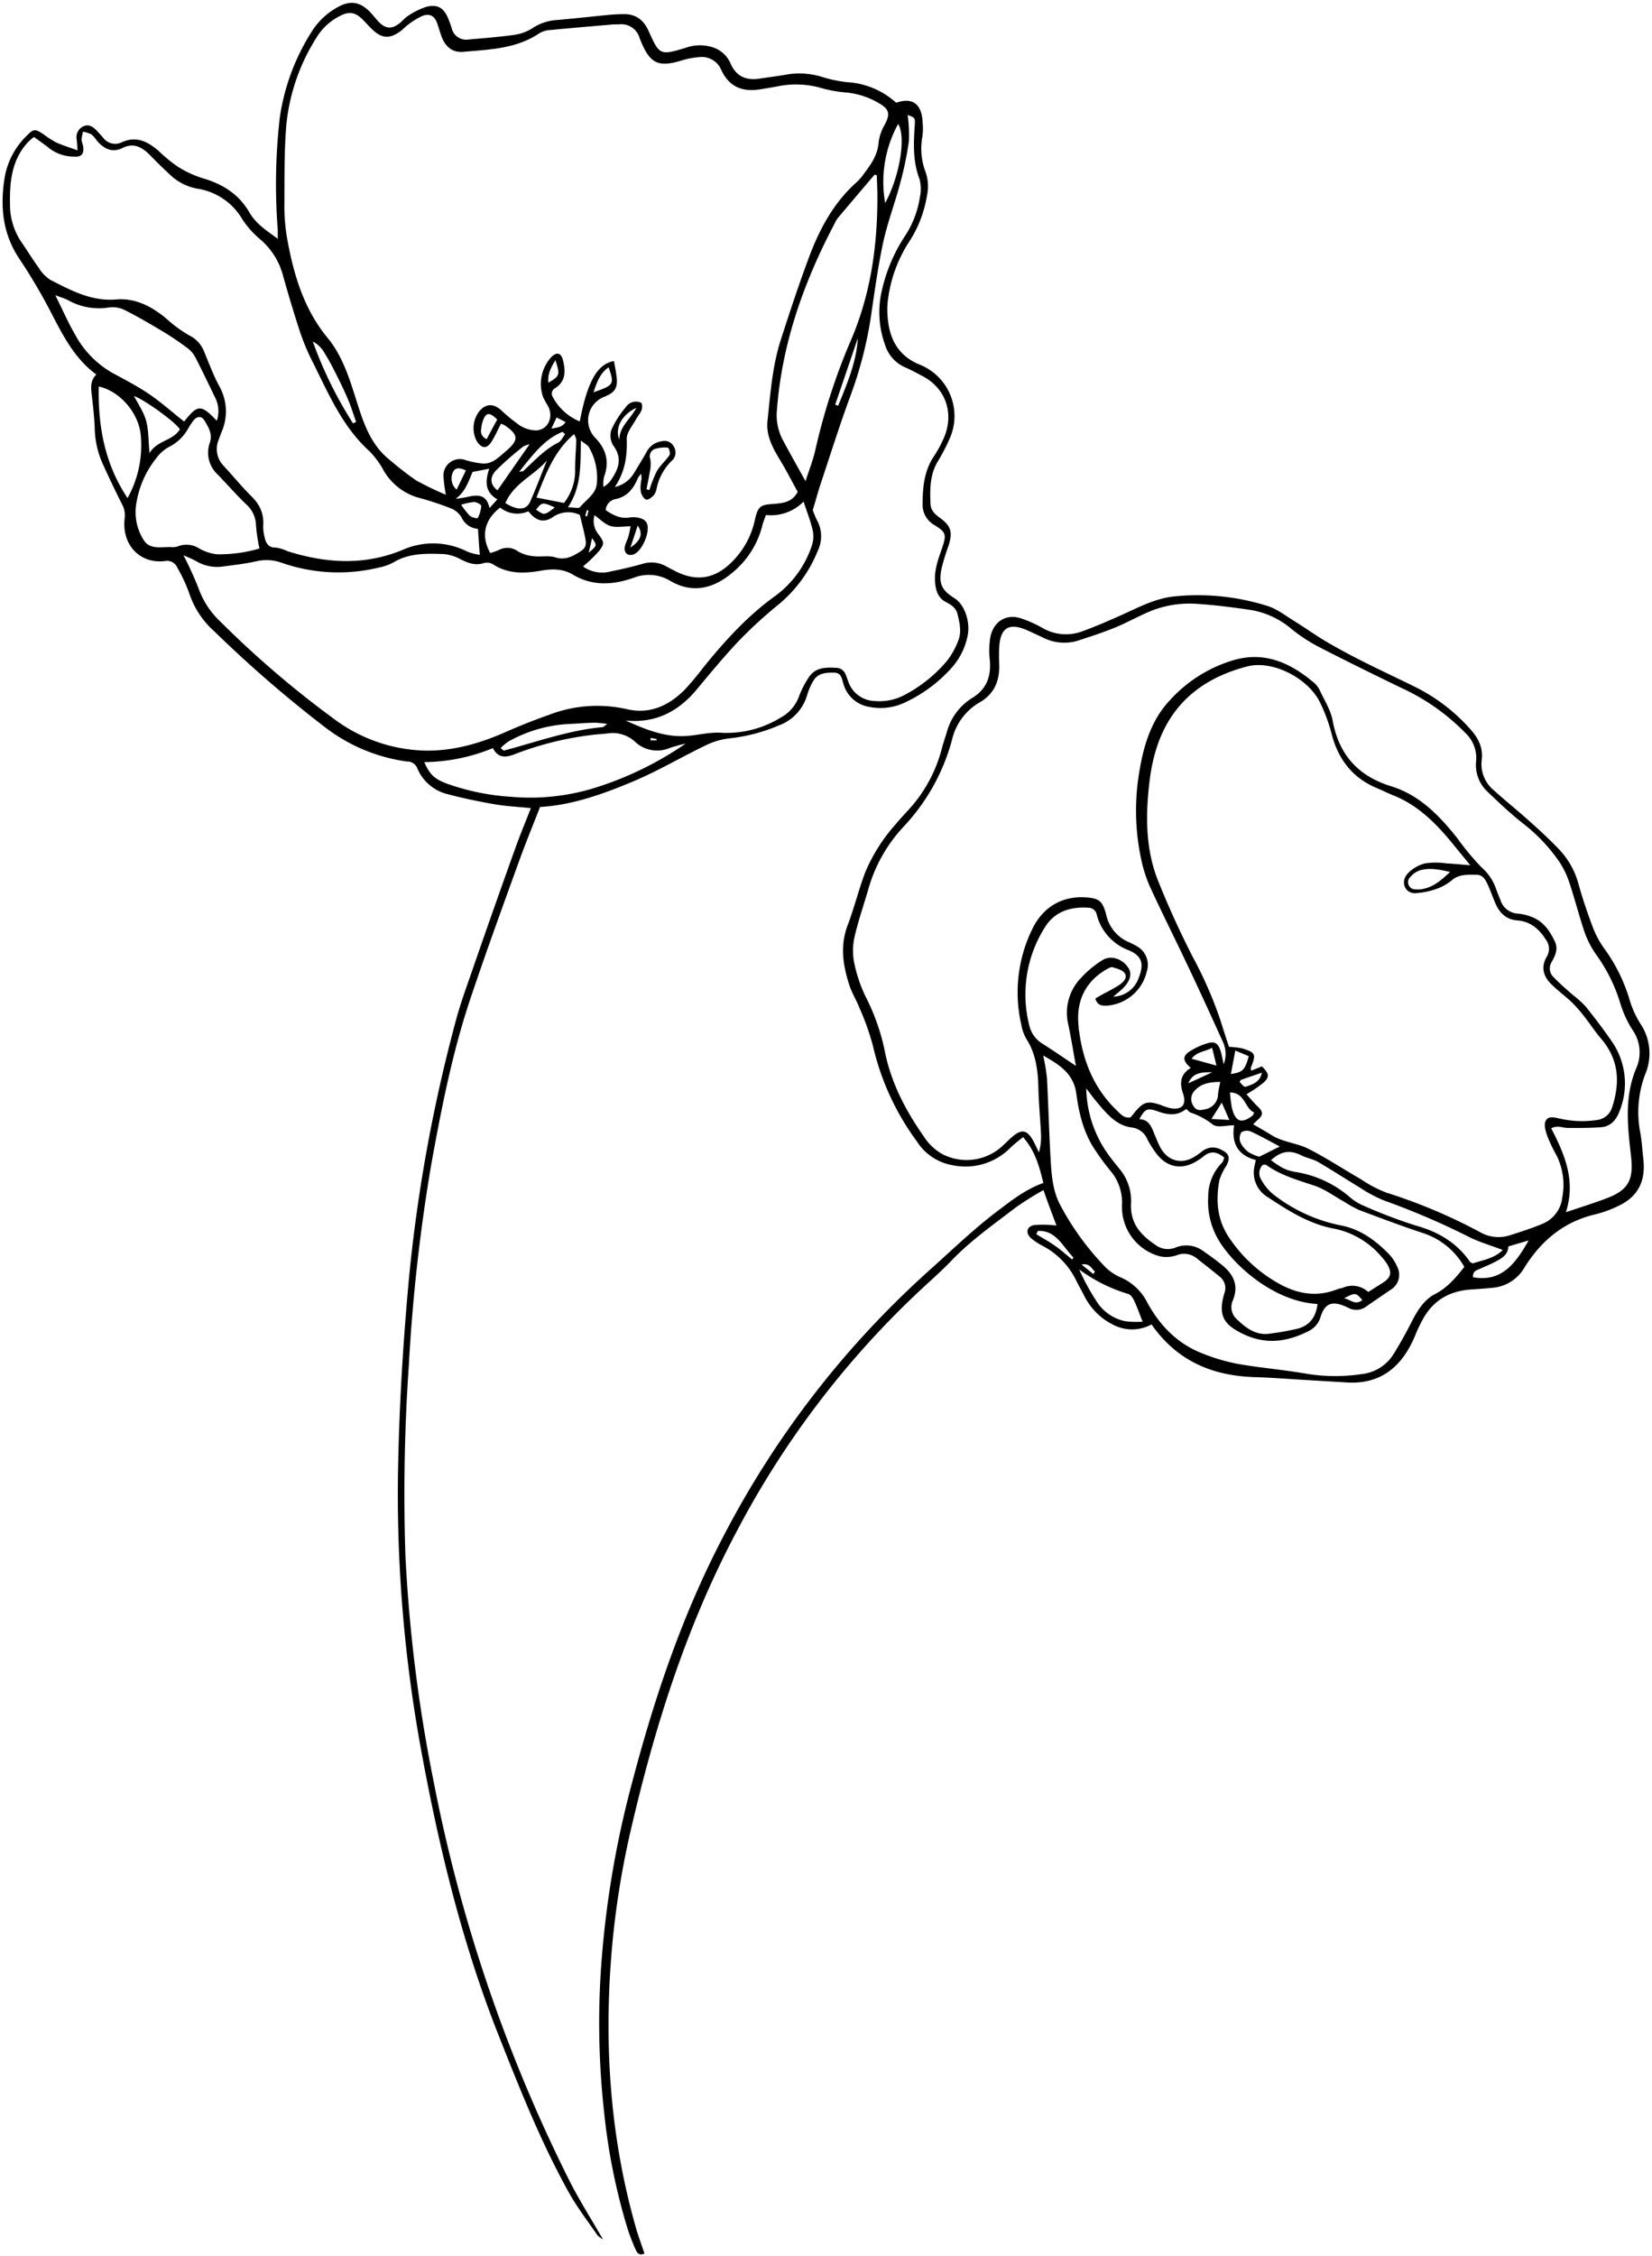
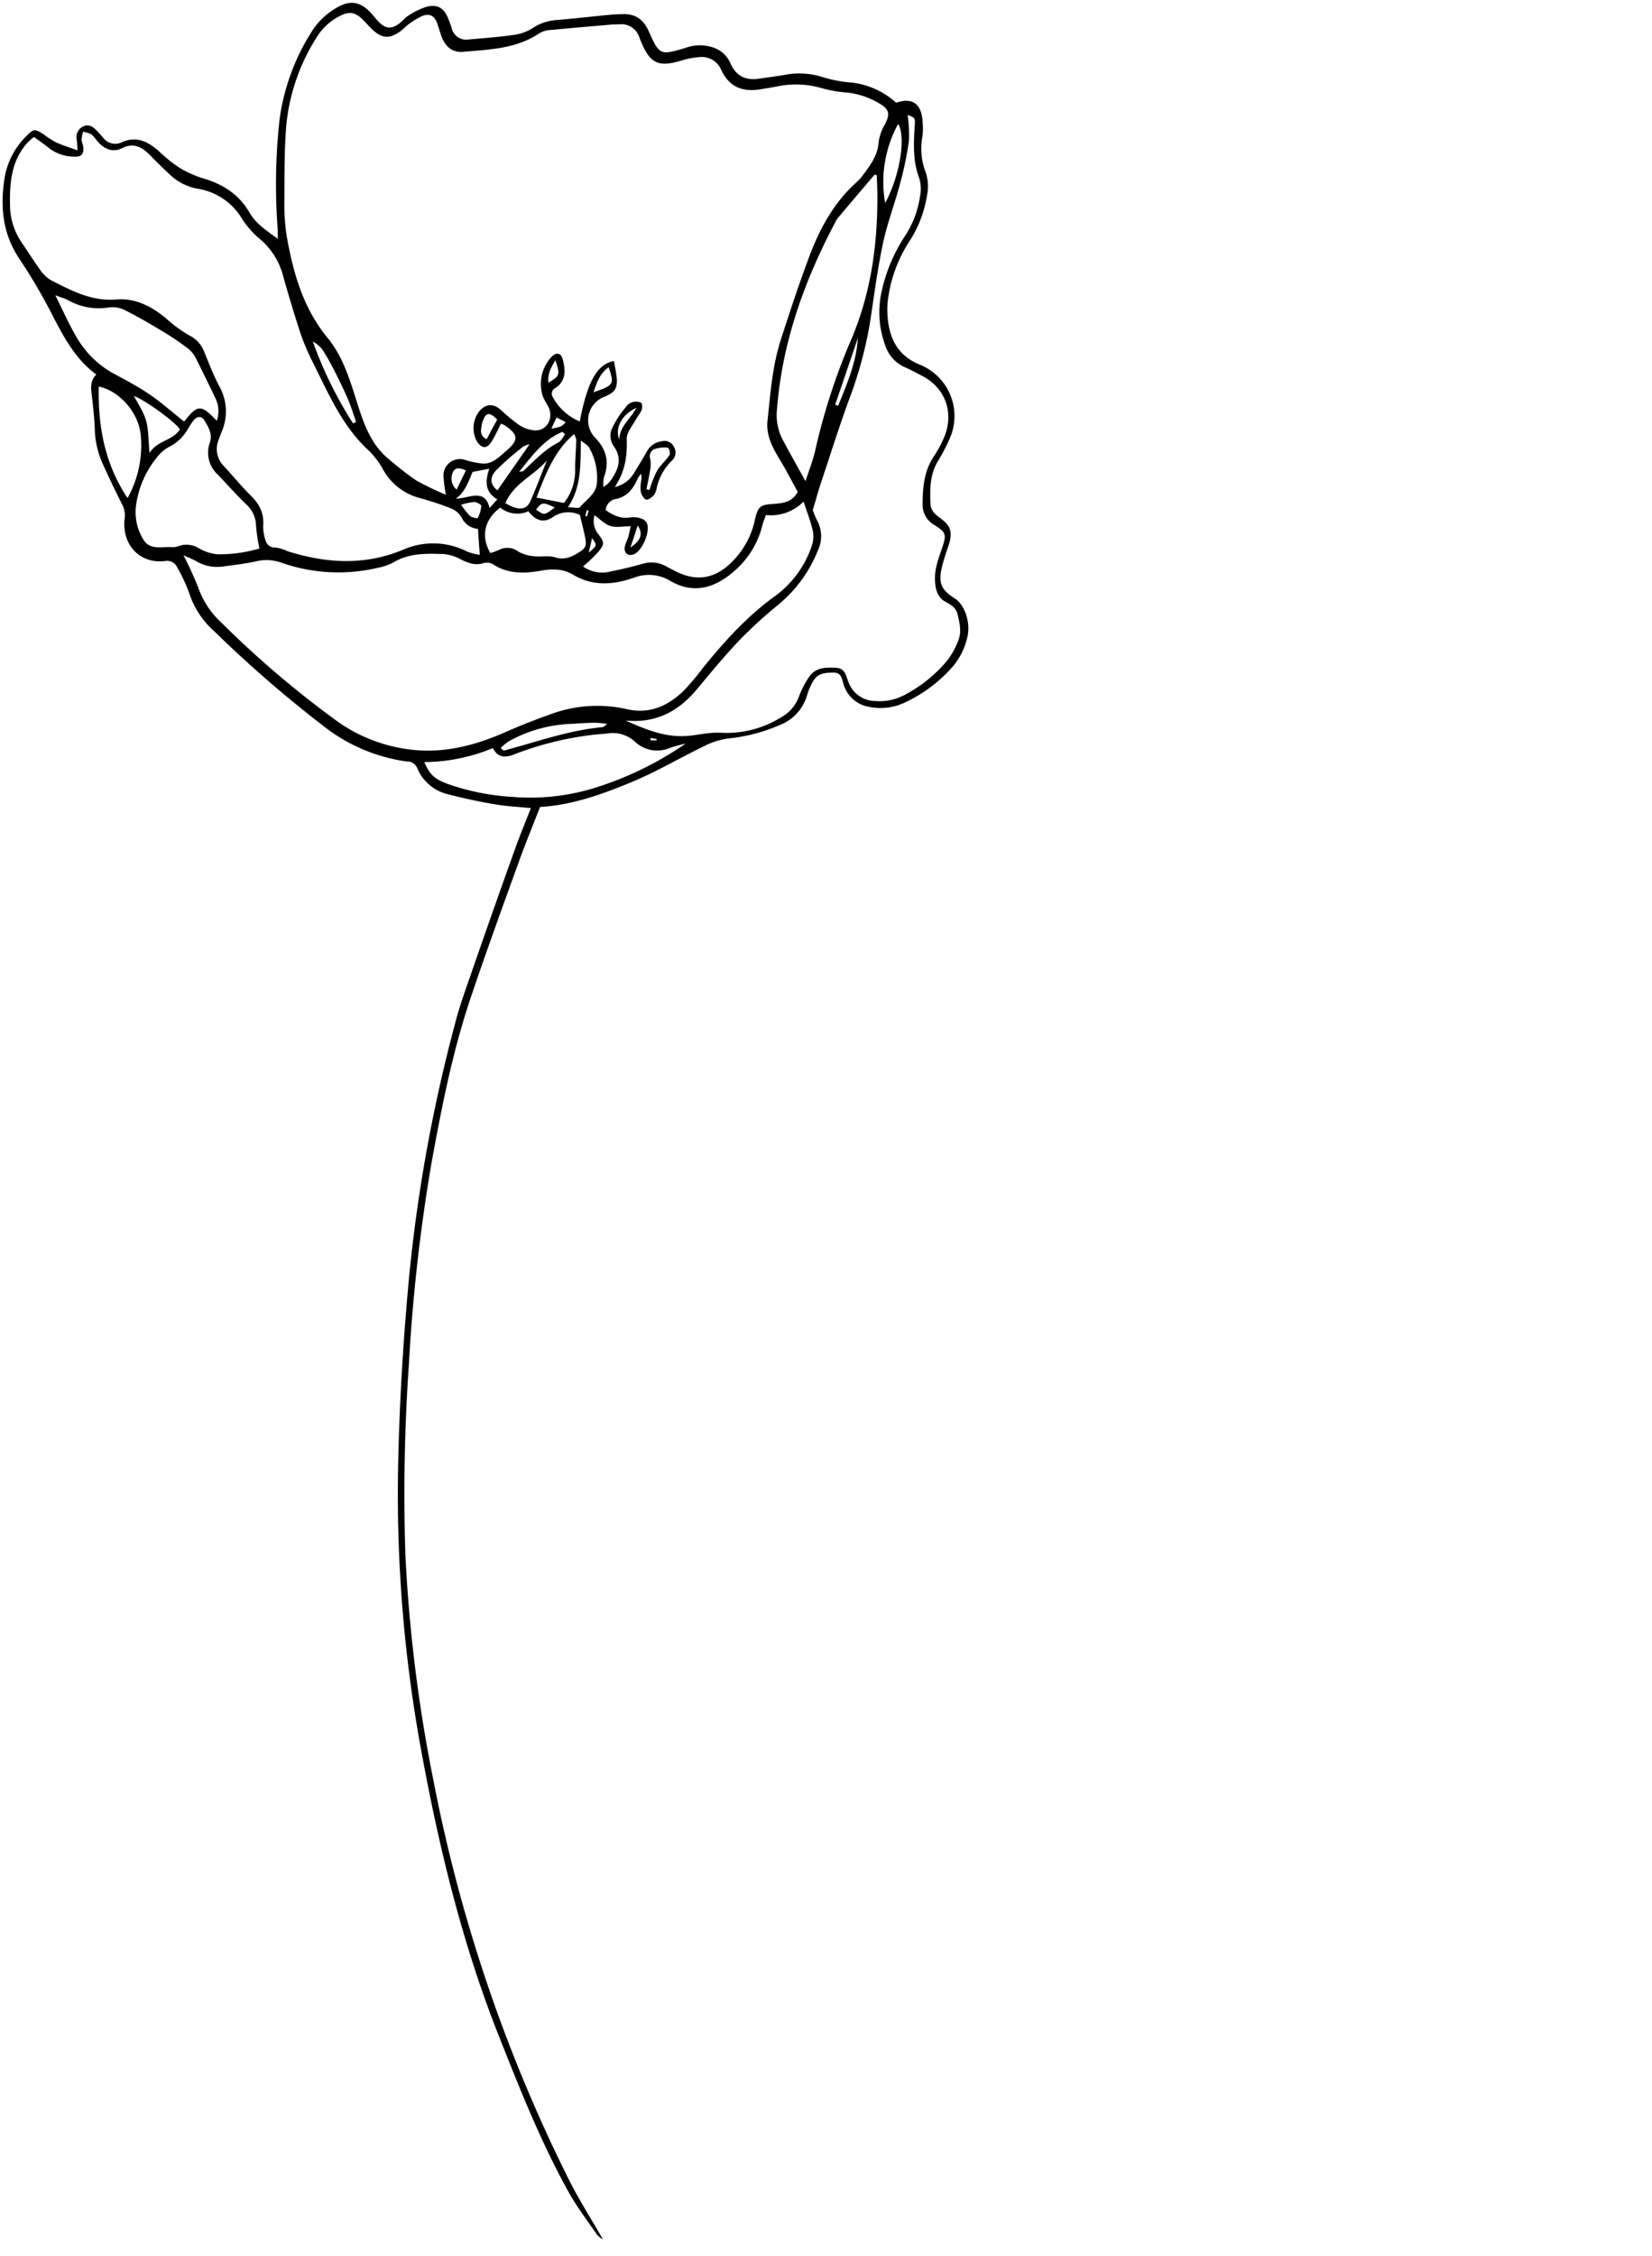
<svg xmlns="http://www.w3.org/2000/svg" height="520.5" preserveAspectRatio="xMidYMid meet" version="1.0" viewBox="-0.6 -0.7 381.4 520.5" width="381.4" zoomAndPan="magnify">
  <g data-name="Layer 2">
    <g data-name="Layer 22 Image" id="change1_1">
      <path d="M124.08,185.5c-1.61,4.14-3.26,8.13-4.73,12.19-3.74,10.32-7.5,20.64-11,31-4.39,12.8-7,26.09-9.41,39.43a408,408,0,0,0-5.15,46.17A431.32,431.32,0,0,0,93,358.21a351.21,351.21,0,0,0,6.51,52.12,357.36,357.36,0,0,0,31,91.43c2.4,4.86,5.34,9.43,8.09,14.24a5.55,5.55,0,0,1-1.3-1c-2.27-3.3-4.73-6.48-6.67-10-6.43-11.58-11.31-23.94-16.2-36.29-8.3-21-13.6-42.79-17.69-65a326.74,326.74,0,0,1-5.44-65.35c.27-14.63,1.15-29.23,2.49-43.81a362.15,362.15,0,0,1,10.65-59c1-3.92,2.39-7.75,3.72-11.57q5-14.46,10.18-28.89c1.1-3.07,2.35-6.07,3.62-9.33-2.94-.3-5.66-.42-8.33-.88-3.63-.63-7.25-1.38-10.82-2.32a10.18,10.18,0,0,1-7.07-6A2.48,2.48,0,0,0,93.31,175a39.81,39.81,0,0,1-19-8,285,285,0,0,1-25.4-22,20.09,20.09,0,0,1-5.78-8.7,36.09,36.09,0,0,0-2.78-6,2.57,2.57,0,0,0-2.92-1.54c-5.82.67-10-3.85-9.24-9.93a5.36,5.36,0,0,0-.66-3.27c-1.51-3-2.95-6-4.35-9.1a20.87,20.87,0,0,1-1.9-8.12c-.09-2.71-.41-5.41-.72-8.11-.18-1.58-.31-3.1,1.07-4.52-4.91-3.6-7.58-8.77-10.29-14A129.9,129.9,0,0,0,3.92,59.09C0,53.28-.61,47,.48,40.23a17.54,17.54,0,0,1,5-9.52c1.66-1.72,2-1.73,4-.4a23.12,23.12,0,0,0,2.83,1.83c1.48.67,3,1.14,5,1.85-.09-1.19-.13-1.81-.19-2.42a2.75,2.75,0,0,1,1.3-3c1.27-.72,2.31-.18,3.23.78q.78.83,1.53,1.68a3.46,3.46,0,0,0,4.27,1.13c3.4-1.58,6.06-.22,8.61,2a34.08,34.08,0,0,0,4.35,3.57,23.85,23.85,0,0,0,5.75,2.68c4.54,1.32,8.33,3.6,10.83,7.92,1.53,2.65,4,4.21,6.54,6.07,0-.84,0-1.45,0-2a136,136,0,0,1,.45-25.84,50.2,50.2,0,0,1,7.2-19.67,16.29,16.29,0,0,1,6.3-6c2.89-1.59,5.18-1.15,7.5,1.34.65.69,1.22,1.46,1.88,2.14,1.56,1.58,2.91,1.7,4.68.38.75-.56,1.35-1.36,2.14-1.84A17,17,0,0,1,97.84.87c2.68-.68,4.15.33,5.16,3,.24.63.47,1.26.68,1.91a3.41,3.41,0,0,0,3.82,2.64c3.67-.32,7.35-.6,11-1.13a10.67,10.67,0,0,0,4.1-1.66,11.46,11.46,0,0,1,5.49-1.72c4-.35,8.08-.81,12.12-1.2,1.1-.1,2.21-.14,3.31-.15,2.71,0,4.49,1.36,5.63,3.9,2.5,5.59,2.65,5.63,8.41,3.92a9.73,9.73,0,0,1,6.26-.2A6.64,6.64,0,0,1,168,13.81c1.34,3.18,3.68,4.1,6.77,3.63,2.19-.34,4.39-.59,6.58-1a17.86,17.86,0,0,1,8.2.72,31.27,31.27,0,0,0,5.41,1.1,18.43,18.43,0,0,1,11.34,4.75c3.79-1.32,5.94.28,6.11,4.58a14.06,14.06,0,0,1-.05,3.18,15.24,15.24,0,0,0,.75,8.28,10,10,0,0,1,.29,5.43,27.3,27.3,0,0,1-4,10.44,31.87,31.87,0,0,0-4.94,13.12,17.5,17.5,0,0,0-.17,3.76c.27,5.34,2.23,9.45,7.31,11.58a12.77,12.77,0,0,1,7.21,16.75,43.72,43.72,0,0,1-2.74,5.37c-2,3.13-2,6.6-1.84,10.09.05,1.49,1.05,2.38,2.16,3.19,2.58,1.87,3,3.29,2,6.43a51.24,51.24,0,0,0-1.61,5.25c-.72,3.5,0,5,3,6.88,2.32,1.45,3.7,5.43,3,8.75a15.74,15.74,0,0,1-3.73,7.36,33.3,33.3,0,0,1-10.55,7.85,13.13,13.13,0,0,1-8.38,1.11,7.42,7.42,0,0,1-6-5.33c-.36-1.16-.48-2.57-2.15-2.58s-3.6,0-4.71,1.76a13.9,13.9,0,0,0-1.51,3.41,10.57,10.57,0,0,1-6.51,7,39.72,39.72,0,0,1-11.5,3,16.87,16.87,0,0,0-5.5,1.65c-5.52,2.66-10.85,5.82-16.47,8.2C138.66,182.51,131.57,185.06,124.08,185.5Zm59.49-72.71c-1.34-2.42-2.65-5-4.12-7.41-1.67-2.75-3.21-5.63-2.86-8.93.67-6.34,1.13-12.76,3.11-18.87s4-12.27,6.25-18.32c2.47-6.76,5.74-13,11.11-17.82a11.66,11.66,0,0,0,1.53-1.68c1.69-2.29,3.44-4.49,3.66-7.63a10.81,10.81,0,0,1,1.4-4.05c1.28-2.43,1.12-3.53-1.2-4.89a18.18,18.18,0,0,0-7.59-2.54,28.9,28.9,0,0,1-5.71-1A21.12,21.12,0,0,0,179,19.21c-1.36.25-2.73.48-4.09.7-3.95.63-7.11-.42-9-4.49a4.87,4.87,0,0,0-5-2.95,19,19,0,0,0-4.33.84c-5.14,1.54-7.09.64-9.18-4.4-.11-.26-.23-.52-.33-.8a4.36,4.36,0,0,0-4.73-3.19c-.73,0-1.47,0-2.21.09-4.5.39-9,.76-13.5,1.2a5.88,5.88,0,0,0-2.64.72c-5.38,3.66-11.53,3.77-17.58,4.33-2.4.22-4.06-1-5-3.35-.38-1-.64-2-1-3C99.82,3,98.66,2.28,96.85,3a17.36,17.36,0,0,0-3.09,1.88c-.68.48-1.25,1.15-1.93,1.64-2.48,1.8-4.25,1.68-6.47-.41-.69-.64-1.3-1.37-2-2.06-1.9-2-3.34-2.24-5.71-.95a13.2,13.2,0,0,0-5.12,4.78,45.91,45.91,0,0,0-7,20c-.52,6-.44,12-.47,18a44.67,44.67,0,0,0,.57,8.1c1.49,8.45,3.84,16.54,9.38,23.25,3.71,4.49,5.3,10.17,7.05,15.66,1.54,4.86,3.33,9.42,7.39,12.59a73.66,73.66,0,0,0,6,4.65,71.39,71.39,0,0,0,6.89,3.33,31.15,31.15,0,0,1-.56-4.44,3.79,3.79,0,0,1,5.1-3.56,20.69,20.69,0,0,0,3.74.77c2.37.27,3.88-1.39,5.54-2.8,3.06-2.59,3-3.78-.24-6a5.1,5.1,0,0,0-.87-.36c-.7,1.36-1.32,2.78-2.12,4.06-1.11,1.79-2.27,1.74-3.44,0a6.41,6.41,0,0,1,.61-7c1.48-1.67,3.14-1.77,4.86-.31a40.5,40.5,0,0,0,4.34,3.57,7.26,7.26,0,0,0,3.84,1.22c2.8-.09,4.16-3.13,2.75-5.68a21.89,21.89,0,0,1-1.1-2,9.18,9.18,0,0,1,2-9.36c1.23-1.11,2.17-.8,2.58.82.63,2.51.67,4.83-1.73,6.43a1.42,1.42,0,0,0-.66,2,12.36,12.36,0,0,0,6.27,5.72c1.77-9.18,4-13.21,7.89-13.94.18,1,.39,2,.54,3.07.47,3.08-.14,4.16-2.95,5.26a5.8,5.8,0,0,0-1.88,9.42c2.49,2.58,3.31,5.48,2,9a7.89,7.89,0,0,0-.15,2.3,5.08,5.08,0,0,0,1.82-1.68c1.73-2.53,2.62-5,.44-7.91a4.35,4.35,0,0,1-.43-3.52,21.35,21.35,0,0,1,3.32-5.26,2.81,2.81,0,0,1,3.66-1c.56,1.69-.64,2.58-1.25,3.72-.8,1.5-2.2,3.06-2.16,4.56.11,3.85-.3,7.43-2.76,11.12a6.94,6.94,0,0,0,4.39-3.15c1-1.65,2-3.27,2.93-4.92a4.63,4.63,0,0,1,3.54-2.5,2.4,2.4,0,0,1,2.81,1.32,2.53,2.53,0,0,1-.51,3.18A12.4,12.4,0,0,0,151,112a3.72,3.72,0,0,1-.66,1.57c-.48.49-1.25,1.13-1.76,1s-1-1-1.21-1.66a7.13,7.13,0,0,1,0-2.3c0-.28.13-.57.14-.85a9.32,9.32,0,0,0-.09-1.16,7.58,7.58,0,0,0-.75,1c-1,2.41-2.42,4.28-5.09,4.84a2.81,2.81,0,0,0-2.35,2.55c1.77,1.25,3.54,2.09,5.73,1.68a5.58,5.58,0,0,1,2.45.26,2.28,2.28,0,0,1,1.28,1c1,1.88-1.09,6.75-3.14,7.33-1.31.37-2.18-.46-1.88-1.91.15-.74.56-1.43.78-2.16s.32-1.39.55-2.45c-1.82,0-3.37.34-4.7-.09s-2.44-1.62-3.65-2.48a4.88,4.88,0,0,0,1,4.52c1.28,1.73,1.32,2.14,0,3.81A35.26,35.26,0,0,1,134,130a7.6,7.6,0,0,0,6.47,1.13c2.45-.48,4.88-1.05,7.29-1.74a6.9,6.9,0,0,1,5.36.54c.74.4,1.48.79,2.23,1.17,4.79,2.45,9.08,1.78,12.94-2.06a19.25,19.25,0,0,0,5.36-9.65c.76-3.38,1.3-3.63,4.5-3.83C180.2,115.38,182.25,115.2,183.57,112.79ZM41.76,127.42A82.37,82.37,0,0,1,45.22,135a19.62,19.62,0,0,0,5.13,7.8A227.75,227.75,0,0,0,76.27,165a36.64,36.64,0,0,0,21.17,7.49c6.5.13,12.59-1.61,18.52-4.21,3.32-1.46,6.68-2.81,10.08-4a30.93,30.93,0,0,1,18-1.37c5.23,1.25,9.64-.68,13.39-4.42a61.65,61.65,0,0,0,4.2-5c5-6.2,10.35-12.11,16.83-16.74a23.66,23.66,0,0,0,8.31-11.37,6.87,6.87,0,0,0,.28-3.62c-.49-2.21-1.34-4.32-2.13-6.73a10.55,10.55,0,0,1-8.7,3.1c-.34,1-.64,1.68-.82,2.42a20.42,20.42,0,0,1-6.54,10.57c-4.34,3.8-9.25,5.33-14.59,2.28a9.56,9.56,0,0,0-8.48-.82c-4.77,1.68-9.51,2.06-14.17-.72-2.21-1.31-4.62-1.36-7.23-.9-3.8.68-7.71.85-11.25-1.51a2.8,2.8,0,0,0-2.13-.2c-1.95.58-3.59-.05-5.31-.92a9.8,9.8,0,0,0-3.91-1.19c-4-.13-7.94-.26-11.58,1.94a12.37,12.37,0,0,1-3.4,1.19,39.68,39.68,0,0,1-22.38-1.12,10.28,10.28,0,0,0-5.68-.38c-2.61.6-5.28.89-7.93,1.25a9.51,9.51,0,0,1-6.15-1.25C43.89,128.33,43.07,128,41.76,127.42Zm68-6.09a4.53,4.53,0,0,1-3.8-2.64,5,5,0,0,0-2.24-2,67.43,67.43,0,0,0-7.31-2.45A13.58,13.58,0,0,1,88.05,108a20,20,0,0,0-3.36-4.6c-6.37-5.74-9.6-13.64-13.39-21.15a50.43,50.43,0,0,1-2.82-6.94q-2-6.18-3.75-12.46a16.45,16.45,0,0,0-5.26-8.33,21,21,0,0,1-4.13-4.64,14.61,14.61,0,0,0-10.07-7A12.27,12.27,0,0,1,39,39.94q-2.49-2.3-4.86-4.73c-1.84-1.89-3.8-3.08-6.42-1.78-2.4,1.2-4.28.24-5.92-1.63a7.89,7.89,0,0,0-1.29-1.5,8.07,8.07,0,0,0-1.93-.62,9.81,9.81,0,0,0-.36,1.84,8.14,8.14,0,0,0,.36,1.39c.29,1.83-.28,2.62-2,2.53a9.52,9.52,0,0,1-5.72-1.86c-1.15-.94-2.38-1.77-3.62-2.68a17.52,17.52,0,0,0-1.36,1.18c-3.73,4-4.28,9.08-4.17,14.31a15.42,15.42,0,0,0,2.45,8.5c1.39,2,2.7,4.16,4.16,6.16A8.8,8.8,0,0,0,11,63.86c4.79,2.45,9.48,5,15.2,4.54C30.59,68,34.48,70,37.9,72.9a30.49,30.49,0,0,0,5.19,3.79,6.85,6.85,0,0,1,3.38,3.61c1.15,2.74,2.18,5.57,3.59,8.17a11.84,11.84,0,0,1,.46,10.59c-.21.53-.4,1.08-.6,1.62a5.55,5.55,0,0,0,1.15,6.15c2.06,2.21,4,4.61,6.11,6.71,2,1.91,3.16,4,3,6.86a8.56,8.56,0,0,0,.19,2.31c.31,1.57.71,3,2.77,2.94a9.19,9.19,0,0,1,2.63.83c8.87,2.78,17.63,3.38,26.54-.28a17.35,17.35,0,0,1,15,.39,13.4,13.4,0,0,0,2.86.73C110,125.14,109.89,123.41,109.75,121.33Zm34.08,44.22c4.13,1.86,8.39,3.65,13,3.6,3.06,0,6-1,9.25-.77a23.74,23.74,0,0,0,13.53-3.5,9,9,0,0,0,4.21-4.8,21.76,21.76,0,0,1,2.35-4.58c1.55-2.27,3.92-2.23,6.28-2.11,2,.1,2.24,1.75,2.78,3.16a6.65,6.65,0,0,0,6.21,4.5,12.23,12.23,0,0,0,6.71-1.36,32.62,32.62,0,0,0,9.85-7.88,17.74,17.74,0,0,0,2.63-4.73c.81-2,.31-4-.15-6-.37-1.64-1.6-2.27-2.84-2.94-1.66-.92-2.18-2.5-2.35-4.33-.29-2.92.73-5.52,1.64-8.17,1-3,.87-3.53-1.75-5.15a5.38,5.38,0,0,1-2.78-5c0-3.93.41-7.74,2.71-11.07a26.7,26.7,0,0,0,1.94-3.52c2.83-5.86.85-12-4.78-14.88-1.33-.69-2.63-1.42-4-2a8.3,8.3,0,0,1-4.56-5.2,22,22,0,0,1-1-11.14,38,38,0,0,1,5.71-14.07,22.48,22.48,0,0,0,3.35-8.84,8.66,8.66,0,0,0-.13-4.27c-1.49-3.92-1.34-7.92-1.08-12,.14-2,.18-2-1.62-2.68a32.46,32.46,0,0,1,.28,6.1,77.91,77.91,0,0,1-2.07,9.89c-1.21,4.56-2.92,9-3.9,13.61-1.23,5.76-2,11.63-2.87,17.46a92.22,92.22,0,0,1-4.8,18.16c-2.45,6.68-4.59,13.49-6.84,20.25-.57,1.71-1,3.46-1.71,5.68a18.87,18.87,0,0,0,1,2.41,7.64,7.64,0,0,1,.16,7,31.11,31.11,0,0,1-9,12.35,106.69,106.69,0,0,0-9,8.2c-3.39,3.56-6.54,7.37-9.7,11.16C156.18,163.41,150.85,166.24,143.83,165.55Zm58-125.79-.51-.17q-4.27,5-8.56,10.09a5.71,5.71,0,0,0-.58,1c-7.09,13.44-12.2,27.55-13.4,43a12.31,12.31,0,0,0,1.15,6.77c1.67,3.17,3.45,6.29,5.43,9.87.8-2.47,1.64-4.6,2.18-6.81a145.76,145.76,0,0,1,8-25c4.6-10.4,6.34-21.4,6.41-32.77C202,43.73,201.89,41.75,201.83,39.76ZM59.3,125.86a39.16,39.16,0,0,1-.79-5.27,6.77,6.77,0,0,0-2.35-5c-2.23-2.16-4.3-4.51-6.46-6.76a6.86,6.86,0,0,1-1.85-7.41c.67-2-.34-3.59-1.26-5.11-.67-1.1-1.68-1-2.52,0a17.63,17.63,0,0,0-1.26,1.92,10.29,10.29,0,0,1-4.43,4.21,8.94,8.94,0,0,0-2.92,2.61,22.07,22.07,0,0,0-4.54,10.16,12,12,0,0,0,1.77,8.88c1.51,2.16,4.27,1.29,6.53,1.46a4,4,0,0,0,1.61-.32,5.37,5.37,0,0,1,4.52.6,10.74,10.74,0,0,0,4.15,1.36A32.61,32.61,0,0,0,59.3,125.86Zm98.46,45a35.17,35.17,0,0,0-3.68,1,7.46,7.46,0,0,1-8.06-1.4,7.6,7.6,0,0,0-6.37-1.93c-1.28.15-2.58.2-3.86.38a73.81,73.81,0,0,0-17.44,4.36c-2,.82-3.94,1.09-5.15-1.36a42.24,42.24,0,0,1-15.85,3.23c1.29,2.9,2.3,3.86,5.3,5a54.13,54.13,0,0,0,14.63,3A50.47,50.47,0,0,0,137,181,77.53,77.53,0,0,0,157.76,170.83ZM41.91,96.57c3.16-4,3.88-4,7.55-.18A6.91,6.91,0,0,0,49.05,91c-1.5-3.11-3-6.22-4.56-9.28a6.52,6.52,0,0,0-1.8-2.1c-1.72-1.28-3.49-2.5-5.31-3.6-3-1.81-6.07-3.61-9.21-5.19a6.32,6.32,0,0,0-3.75-.57,14.48,14.48,0,0,1-9.36-1.73c-.74-.38-1.55-.6-2.89-1.11,1.75,3.5,3,6.39,4.59,9.12a22.31,22.31,0,0,0,8.59,8.8c2.86,1.55,5.76,3.05,8.45,4.87S39.11,94.36,41.91,96.57Zm91.36,21.54a6.19,6.19,0,0,0-6.26.52c-2.17,1.46-4,.75-5.62-1.36a6.3,6.3,0,0,1-6.51-.85c-3.65,2.77-4.51,6.6-2.28,10.49a17.65,17.65,0,0,0,2-.72,4.13,4.13,0,0,1,4.43.36,8.78,8.78,0,0,0,3.62,1.09c1.64.2,3.41-.22,4.94.26,2,.64,3.61,0,5.23-1,1.83-1.08,2.08-1.64,1.64-3.78C134.11,121.47,133.67,119.79,133.27,118.11ZM28.85,114.22A24.94,24.94,0,0,0,31.92,100c-.32-5.18-4.71-10.43-9.72-11.52C22,97.69,23.61,106.41,28.85,114.22Zm100.76,1.13a12.1,12.1,0,0,0,2.57-7.94c0-2.21.21-4.42.27-6.63a4,4,0,0,0-.52-1.3c-4.71,4-6.62,9.46-8.68,14.63Zm-88.69-17c-1.11-1.78-8.27-6.88-10.59-7.68,1,1.9,2.24,3.71,2.81,5.73s.5,4.47.78,7.41C35.82,100.83,39.2,101.07,40.92,98.39Zm89.6,18c1.4,0,2.45.31,2.75,0,1.47-1.78,3.82-3.12,3.94-5.66a14.09,14.09,0,0,0-1.86-8.23c-.3-.48-.9-.76-1.84-1.52C133.38,106.37,133.75,111.46,130.52,116.36Zm9.1,50a23.42,23.42,0,0,0-2.78-.29c-1.93,0-3.86.19-5.8.27a32,32,0,0,0-14.26,4.06,12,12,0,0,0-1.79,1.51c.48.38.65.61.76.58,7.56-2,15-4.71,22.82-5.41C138.78,167,139,166.79,139.62,166.33Zm64.14-120.2c3.38-6.23,4.86-15.27,3-18.26A27.82,27.82,0,0,0,203.76,46.13Zm-87.68,69.23c2.85,1.77,4.84,1.65,5.73-.35,1.38-3.13,2.58-6.33,3.86-9.5C122.73,109,118.11,110.72,116.08,115.36ZM80.91,97l.7-.36c-.6-1.7-1.12-3.42-1.82-5.07-.81-1.94-1.73-3.83-2.67-5.7-.85-1.7-1.72-3.41-2.73-5a6.47,6.47,0,0,0-2.77-2.76A94.08,94.08,0,0,0,80.91,97Zm31.45,10.45-3.86.74c-1,2.45-1.82,4.72-3.89,6.19a23.63,23.63,0,0,0,3-.49c2.11-.43,4.1-.56,4.81,2.63l1.8-2C111.34,112.83,111.37,110.38,112.36,107.42Zm9.29-5.63a4.57,4.57,0,0,0-1.45.52,68.23,68.23,0,0,0-6.27,5.49c-1.62,1.74-1.29,3.39.32,4.6Zm27,10.36.67.2a29.07,29.07,0,0,1,1.74-4.39c.8-1.36,2.06-2.42,2.95-3.74a2.24,2.24,0,0,0-.36-1.66,7.54,7.54,0,0,0-3.11.32,1.77,1.77,0,0,0-1,2.31,8.38,8.38,0,0,1-.14,3.06C149.2,109.56,148.91,110.85,148.67,112.15Zm-29.44-4c.69-.13.9-.1,1-.19,2.55-2.37,4.93-5,8.06-6.56.67-.34,1.07-1.27,1.59-1.93l-.6-.56C125,100.68,122.34,104.32,119.23,108.2Zm73-15.54.7.29c2-5,4.22-10,4.54-15.61Q194.85,85,192.22,92.66Zm-78,3.48c-1.47-1.46-2.25-1.67-2.93-.61a6.56,6.56,0,0,0-.77,2.7,2,2,0,0,0,1.26,2.41C112.57,99.09,113.37,97.6,114.17,96.14Zm22.25-6.32c4.69-1.62,4.8-1.82,3.46-5.75C138,85.34,137.23,87.36,136.42,89.82Zm-30.56,26a16.43,16.43,0,0,0,2,2.53c.47.39,1.72.65,1.79.5a6.9,6.9,0,0,0,.82-2.82c0-.29-1.07-.87-1.66-.88A14.14,14.14,0,0,0,105.86,115.77Zm36.49-15.11c.05-3,2.53-4.65,3.93-7.29C142.93,95,141.35,98,142.35,100.66Zm-35.43,7.16c-1.41-.66-2.49-.76-3,.42a3.4,3.4,0,0,0,.86,4ZM126,87.6c2.67-1.57,2.74-1.8,1.62-5.2C126.68,84.06,125.79,85.43,126,87.6Zm1.46,28.78c-2.77-1.26-2.93-1.23-4.3.5C125.07,118.23,125.07,118.23,127.49,116.38Zm17.44,9.28c2.52-1.63,3-3.28,1.72-5.09C146.1,122.2,145.58,123.75,144.93,125.66ZM126.7,98.19c1.47-.25,2.49-.33,3.28-1.5l-2.08-1.07C127.51,96.47,127.19,97.14,126.7,98.19Zm9.39,25.27c-.26,1.12-.47,2.07-.77,3.36C137.29,125.16,137.29,125.16,136.09,123.46Zm13.52,46.1v.57H151v-.31Zm-15.1-51.25.44.14.33-1.35-.38-.11Z" fill="inherit" />
-       <path d="M148.19,519.27c-1.28.57-1.74-.23-2.08-1a48.51,48.51,0,0,1-1.77-4.57A140.47,140.47,0,0,1,138.91,487a187.58,187.58,0,0,1-.57-36,224.56,224.56,0,0,1,7.11-40.83c5.19-19.67,11.68-38.79,21.14-56.73a215.8,215.8,0,0,1,47.33-61c5.13-4.58,10.08-9.38,15.55-13.54,3.37-2.56,6.66-5.16,10.81-6.65-.94-3.87-1.91-7.43-4.69-10.58-1.1.91-2.13,1.66-3,2.54a14.58,14.58,0,0,1-13.34,3.93,12.22,12.22,0,0,1-8.16-5.46,59.83,59.83,0,0,1-10.16-22.09,58.51,58.51,0,0,0-3.08-8.67c-.69-1.79-1.75-3.44-2.34-5.26-1.49-4.56-2.22-9.15-.4-13.91,1.5-3.95,2.51-8.1,4-12.06a39.52,39.52,0,0,1,7-11.12c.91-1.1,1.87-2.15,2.84-3.19a33.26,33.26,0,0,0,7.92-14.47c.32-1.21.73-2.4,1.1-3.59a13.35,13.35,0,0,1,5.76-7.9c3.41-2,4.59-5.06,4.17-9a19.46,19.46,0,0,1,.07-4.64c.51-3.84,3.51-5.93,7-4.85a27.77,27.77,0,0,1,5.09,2.25,10.72,10.72,0,0,0,9.11.82c3.05-1.1,6-2.38,9-3.72,4-1.79,7.85-3.89,12.26-4.36A53.45,53.45,0,0,1,292,139.11c2.24.69,4.24,2.28,6.3,3.55,2.38,1.46,4.66,3.11,7.06,4.54,6.58,3.92,13.53,7.05,20.38,10.41a42,42,0,0,1,13.17,10c1.79,2,2.92,4.2,2.58,7a7.82,7.82,0,0,0,2.75,7c2.43,2.22,5,4.26,7.48,6.46s5.19,4.65,7.6,7.18a18.54,18.54,0,0,1,4.48,7.91c.95,3.43,2.1,6.81,3.35,10.13a21.66,21.66,0,0,0,2.57,4.79,38.94,38.94,0,0,1,5.87,11.78,21.65,21.65,0,0,0,2.6,5.75A12.24,12.24,0,0,1,379.3,247a24.59,24.59,0,0,0-1.25,13.39c.4,2.09.51,4.23.75,6.35.58,5.1-1.23,8.64-5.68,10.77a27.08,27.08,0,0,1-5.47,2c-7.07,1.65-12.32,5.92-16.24,12.16a9.41,9.41,0,0,1-7.25,4.75c-1.65.17-3.31.29-5,.4-4.7.28-8.54,2.19-11.06,6.51a33.71,33.71,0,0,0-2,4.16c-3,7.22-8,11.26-15.72,10.79l-9.65-.58c-3.87-.23-7.74-.53-11.61-.65-9.64-.29-17.88-3.59-23.86-12.16a9.39,9.39,0,0,1-8.54.23,14.88,14.88,0,0,1-7.11-7.05c-.56-1.11-1.2-2.18-1.74-3.3a17.8,17.8,0,0,0-7.53-7.89,15.39,15.39,0,0,1-2.82-1.81c-1.43-1.25-1.14-2.8.67-3.11a26.29,26.29,0,0,1,5.12.11c-.94-2.54-2-5.25-3-8.18a73.25,73.25,0,0,0-6.26,3.91c-5.14,3.94-10.45,7.64-15,12.38-2.68,2.8-5.63,5.31-8.45,8a209.2,209.2,0,0,0-40.84,53.94c-11.41,21.31-18.79,44.18-24.34,67.79a199,199,0,0,0-4.69,28.34c-2,22.33-.56,44.35,5.72,65.89C147,515.85,147.6,517.53,148.19,519.27ZM360.92,279c3.46-1.17,6.45-2.09,9.37-3.2,5-1.89,6.31-4.19,5.67-9.72-.79-6.95-1.63-13.81,1.32-20.58a9,9,0,0,0-1-8.6,24.84,24.84,0,0,1-2.85-6.27,37.86,37.86,0,0,0-5.47-11,21.09,21.09,0,0,1-2.66-5.06c-1.31-3.81-2.29-7.75-3.57-11.58a19.81,19.81,0,0,0-2.35-4.88,39.61,39.61,0,0,0-8.37-8.82c-2.87-2.26-5.56-4.79-8.21-7.34a8.39,8.39,0,0,1-2.6-7.07,7.9,7.9,0,0,0-2.49-6.46A49.21,49.21,0,0,0,322.88,158c-6.44-3.13-12.87-6.27-19.24-9.56a37.61,37.61,0,0,1-6.05-4,19.53,19.53,0,0,0-9.24-4.37c-4.29-.64-8.6-1.19-12.92-1.46a24,24,0,0,0-11.61,2.22c-2.45,1.12-4.84,2.41-7.33,3.41-2.75,1.11-5.57,2-8.38,2.93a10.86,10.86,0,0,1-8.09-.85c-1.27-.57-2.52-1.19-3.8-1.73-4-1.66-5.94-.31-6.14,4.26-.05,1.16-.05,2.33,0,3.49.2,3.93-1.09,7.06-4.47,9a13.48,13.48,0,0,0-6.43,8.72,47.05,47.05,0,0,1-11.25,20.07,35,35,0,0,0-8,14.13c-1.09,3.8-2.41,7.54-3.28,11.39a14.54,14.54,0,0,0,0,6,33.45,33.45,0,0,0,2.6,7.62,49,49,0,0,1,4.35,12.2c1.42,7.49,4.83,14,9.09,20.06a11.88,11.88,0,0,0,4.46,4.16,12.2,12.2,0,0,0,14-2.27c.77-.69,1.48-1.46,2.29-2.1,1.87-1.48,3.06-1.23,4.32.88.57.95,1,2,1.51,3a13.64,13.64,0,0,0,.45-4.57c-.17-3.39-.5-6.77-.58-10.16-.1-4.09-.54-8-2.83-11.54a10.11,10.11,0,0,1-1.13-3.25,33.13,33.13,0,0,1,2.44-21.79c2.4-5.18,6.85-7.87,12.34-7.54,3.18.19,4,.8,4.84,4.05a8.9,8.9,0,0,0,5,6.19,18.65,18.65,0,0,1,2,1,4.9,4.9,0,0,1,2.35,5.89,10.19,10.19,0,0,1-9.26,7.86c-1,0-2.08.05-2.61-1.64.62-.37,1.29-.78,2-1.16a39.14,39.14,0,0,0,3.64-2.05c.83-.58,1.84-1.6,1.17-2.6-.53-.79-1.81-1.12-2.82-1.41-.43-.13-1,.27-1.53.55-4.88,2.88-7,7.45-6.3,13.27,0,.28,0,.57.09.86.93,7.15,3.55,13.42,8.71,18.35.87.83,1.66,1.88,3.18,1.61l.65-.8c2.26-2.84,3.25-3.14,6.47-2a15.3,15.3,0,0,0,1.84.62c2.8.62,4.07-.62,3.13-3.39-.89-2.6-.44-4.46,1.81-5.85-1.87-1.62-2-2.68-.19-3.85a16,16,0,0,1,4-1.82c1.73-.56,2.52,0,3.1,1.84.29,1,.46,2,.68,3a6.62,6.62,0,0,0-.27-5.37c-2.57-5.68-5.17-11.36-7.84-17-2.95-6.25-6.06-12.42-8.95-18.7a31.7,31.7,0,0,1-2-6.33,53.36,53.36,0,0,1-.39-20.23c1-6.1,2.81-11.92,7.09-16.43a32.08,32.08,0,0,1,14.82-9.24c7.12-2,13,.7,18.43,5.29a5.48,5.48,0,0,1,1.35,1.83c1.05,2.26,2.48,4.47,2.92,6.87,1.5,8.16,6.13,12.88,13.55,15.17,6.46,2,11.09,6.72,15.25,12a59.22,59.22,0,0,0,5.62,6.74,11.55,11.55,0,0,1,3.19,4.6c.35,1,.75,2,1.15,2.95a4.43,4.43,0,0,0,4,3.08,11.2,11.2,0,0,1,4,1.13c2.16,1.08,3.48,3.09,4.54,5.3.88,1.87,0,3.37-.82,4.9a2.75,2.75,0,0,0,.63,3.43c1.37,1.43,2.87,2.72,4.34,4a25.41,25.41,0,0,1,2.93,2.63c2.07,2.59,4.09,5.23,6,8a17,17,0,0,1,1.82,16.27c-.76,2.07-2.13,3.48-4.26,3.63-2.56.19-5.13.17-7.69.16-1.14,0-2.28-.67-3.79.08C360.61,265.62,363.27,271.69,360.92,279ZM288.71,258.7c1.53.9,2.9,1.66,4.22,2.49,2.65,1.67,5.83,1.81,8.53,3.17,4.14,2.09,8.05,4.69,12.09,7a29.74,29.74,0,0,0,5.89,3.11A126.1,126.1,0,0,1,341,283.54a8.54,8.54,0,0,0,6.7.87c2.64-.83,5.29-1.68,7.85-2.75a7.41,7.41,0,0,0,4.54-6.13,15.2,15.2,0,0,0-1.3-9.58,37.18,37.18,0,0,1-2.12-4.41c-.39-1.11-.87-2.63-.46-3.53.66-1.43,2.25-.8,3.51-.57a22.82,22.82,0,0,0,8.24.3,4.17,4.17,0,0,0,3.65-3c1.87-5.74,1.52-11-2.52-15.73-1.35-1.57-2.5-3.33-3.79-5a33.9,33.9,0,0,0-2.94-3.38c-1.56-1.49-3.33-2.76-4.86-4.29-1.77-1.77-2.41-3.89-1-6.28a3.56,3.56,0,0,0-.27-4.05c-1.57-2.48-3.64-4.13-6.52-4.34-2.51-.19-4.07-1.63-5.05-3.91-.57-1.32-1.05-2.69-1.63-4s-1.18-2.58-2.68-2.62c-1.91,0-3.87-.2-5.59,1.12a11.46,11.46,0,0,1-3.09,1.9,17.5,17.5,0,0,1-5.58,1.23c-2.43,0-3.4-2.7-1.68-4.55a8.41,8.41,0,0,1,4-2.33,17.41,17.41,0,0,1,4.94,0c1.61.08,3.22.25,5.51.44-1.64-2-2.82-3.43-4-4.88-3.87-4.75-8.09-9-13.81-11.26-1.21-.48-2.37-1.09-3.57-1.58-5.67-2.31-9.14-6.58-10.69-12.76a37.79,37.79,0,0,0-2.59-7c-2.73-5.7-11-9.93-16.86-8.4-10.67,2.77-18.44,9.07-21.46,20.68a43.71,43.71,0,0,0-1.07,5.7c-.95,7.87-1,15.74,2,23.18,2.36,5.88,5,11.66,7.87,17.29a94.5,94.5,0,0,1,6.47,14.75c.66,2.1,1.33,4.21,2,6.18a17.37,17.37,0,0,1,3.08.36c3.07.95,3.21,1.36,1.94,4.48-.05.13.05.33.1.66l2.46-1c1.68,1.64,1.83,2.43.39,3.75a32.08,32.08,0,0,1-3.95,2.69c.92,1,1.8,2.07,2.78,3s1.1,1.74.08,2.66C289.61,257.83,289.29,258.15,288.71,258.7Zm2.26,9.35a2.69,2.69,0,0,0-.46,3.31,12,12,0,0,0,2.78,3.46,37.06,37.06,0,0,0,15.55,7.2c4.46.82,8,3.35,11.17,6.58a9.82,9.82,0,0,1,2,3.06,4,4,0,0,1-1.6,5.26c-1.84,1.27-3.7,2.51-5.53,3.8a3.79,3.79,0,0,1-3.93.46c-.51-.23-1-.5-1.53-.68-2.71-1-4.2-.28-5.12,2.59a5.28,5.28,0,0,1-2.81,3.35c-5,2.52-9.9,3.17-15.14.63-4.51-2.17-5.74-4.31-4.31-9.29a3.34,3.34,0,0,0-1-3.88c-1.74-1.43-3.51-2.82-5.28-4.2a4.57,4.57,0,0,0-4.67-.78,7.29,7.29,0,0,1-4,.23,11.8,11.8,0,0,1-8.65-11.93,11.28,11.28,0,0,0-2.81-7.94,51.51,51.51,0,0,1-3.21-4.36c-2.77-3.95-3.9-8.55-4.53-13.27s-4-6.73-7.65-8.81a45.43,45.43,0,0,1,.87,5.15c.33,6.09.47,12.19.82,18.28.21,3.76.42,7.57,2.21,11a62.75,62.75,0,0,0,9.77,13.67,11.83,11.83,0,0,0,4,3,12.39,12.39,0,0,1,6.42,6c2.89,5.27,6.93,9.35,12.4,11.53A43.79,43.79,0,0,0,285.2,314c5.18.91,10.43,1.33,15.61,2.23a40.78,40.78,0,0,0,12.95.12,9.86,9.86,0,0,0,7.37-4.61c1.46-2.34,2.81-4.77,4.07-7.24,1.37-2.69,2.87-5.27,5.57-6.65s4.79-3.77,6.7-6.24a17,17,0,0,0-9.7-7.85c-4.92-1.63-9.78-3.46-14.63-5.29a27.2,27.2,0,0,1-3.41-1.89c-2.28-1.27-4.45-2.9-6.87-3.71-3.87-1.29-7.77-2.37-11.18-4.81C291.56,268,291.33,268.05,291,268.05Zm24.32,29.35,3.28-2.07c2-1.26,2.3-2.4,1-4.5a14.21,14.21,0,0,0-1.42-1.78,19.28,19.28,0,0,0-11-6.31c-5.57-1.08-10.32-4.09-15-7.18a6.58,6.58,0,0,1-3.18-6.87c.08-.54.22-1.06.36-1.75-4.3-1.08-5.65-4.08-5-8-1.81,0-3.77.61-4.9-.14a16.55,16.55,0,0,0-5.06-2.76c-.4-.1-.71-.54-1.12-.86-2.17,1.74-4.37,1.33-6.65.52s-2.88-.57-4.16,1.85c1.7,0,2.5,1.09,3.1,2.49.52,1.24,1,2.5,1.59,3.71,1.6,3.32,4.88,4.35,7.95,2.51a19.68,19.68,0,0,0,1.84-1.3,3.93,3.93,0,0,1,4.44-.37c1.82.87,2.14,1.84,1.18,3.67a13.2,13.2,0,0,0-1.61,3.32c-.88,4.61-.53,9.06,2.11,13.09a33.16,33.16,0,0,0,10.76,10.3c4.49,2.73,9.24,3.84,14.32,1.81.43-.17.9-.22,1.34-.36A5.43,5.43,0,0,1,315.29,297.4Zm-33.24-31c-1.68-1.4-3.21-1.64-4.84-.24a12.89,12.89,0,0,1-1.62,1.11c-3.33,2-6.67,1.44-9.14-1.7a25,25,0,0,1-2.15-3.37,4.44,4.44,0,0,0-3.62-2.75c-3.73-.47-6-3.45-8.36-6.24-.64-.78-1.23-1.6-2.14-2.77a27.09,27.09,0,0,0,5.09,15.25c.78,1.08,1.62,2.12,2.46,3.15a11.53,11.53,0,0,1,2.8,8c-.28,4.67,2.18,7.37,5.52,9.62a4.78,4.78,0,0,0,4.74.7,6.53,6.53,0,0,1,6.56.92c1.39.94,2.74,1.95,4.06,3,2.64,2.13,4.1,4.64,2.61,8.29a3.73,3.73,0,0,0,.87,4.27c2.08,2,4.33,3.74,7.34,3.42a62.65,62.65,0,0,0,6.5-1.13c2.92-.65,4.49-2.65,4.85-5.76-9.84-.51-19-8.54-22.68-14.47a17.43,17.43,0,0,1-2.56-10.2,11.13,11.13,0,0,1,3.26-8C281.78,267.31,281.83,267,282.05,266.43Zm-34.26-21.2c-.62-3.38-1.11-6.53-1.78-9.63a11.56,11.56,0,0,1,3-10.67,23.09,23.09,0,0,1,5-4.11c2-1.23,4.75-.12,6,2,.79,1.36.22,3.11-1.6,4.77-.64.59-1.32,1.14-2,1.71a6.42,6.42,0,0,0,5.92-4.44c1.25-3.17.69-5-2.34-6.27a11.93,11.93,0,0,1-7.35-8.09,2,2,0,0,0-1.94-1.73c-4-.26-7.7.77-10,4.42A28.91,28.91,0,0,0,237,235.76a6.69,6.69,0,0,0,3,4.31C242.56,241.68,245,243.38,247.79,245.23Zm98.53,42.51c-2.57-1-5.1-1.72-7.46-2.85a173,173,0,0,0-19.66-8.47,30.14,30.14,0,0,1-5.65-2.95c-3.29-2-6.48-4.06-9.78-6-1.24-.72-2.74-.95-4-1.59-2.48-1.24-4.63-1-6.93,1.15,2.39,1.75,3.48,2.39,6,2.77a25.13,25.13,0,0,1,12.2,5.75,11.23,11.23,0,0,0,2.81,1.81,114.41,114.41,0,0,0,12.44,4.75c5.11,1.43,9.38,3.87,12.51,8.39.1.13.32.18.61.34C341.72,290.06,344.37,289.67,346.32,287.74Zm-83.14,16.52c-.76-1.94-1.26-3.4-1.91-4.77-.3-.63-.81-1.43-1.37-1.59a37,37,0,0,1-11.35-5.67,52.63,52.63,0,0,0,4.41,7.95,10.23,10.23,0,0,0,6.24,4A20.82,20.82,0,0,0,263.18,304.26ZM339.48,294c6.6,1.2,9.82-3.17,12.84-8.49l-4.68,1.38c-.08,2-1.61,2.79-3.08,3.57-1.15.61-2.36,1.08-3.53,1.62C340.29,292.4,339.38,292.58,339.48,294Zm-44.61-30.16c-2.37-1.25-4.45-2.44-6.62-3.43a2.46,2.46,0,0,0-2.24.13,2.58,2.58,0,0,0-.25,2.29,6,6,0,0,0,1.89,2.31,10.58,10.58,0,0,0,2.47,1.06Zm-13.74-14.91c-2.28.05-4.4.26-6,2.12a2.73,2.73,0,0,0-.19,3.44c.66,1.17,1.67,1,2.66.76a3.54,3.54,0,0,0,3-3.28C280.65,251,280.9,250.08,281.13,248.91Zm53.07-48.44c-2.53-.57-4.68-1-6.85-.41a4.91,4.91,0,0,0-2.29,1.51,1.66,1.66,0,0,0,1.07,2.92,6.33,6.33,0,0,0,2.44-.26C330.67,203.66,332.29,202.27,334.2,200.47Zm-50.83,50.9a34.08,34.08,0,0,0,.42,3.44c.77,3.31,2.26,3.86,4.83,1.84.13-.1.16-.33.32-.7C286.77,255.09,286.89,251.41,283.37,251.37Zm.21-4.27c2.77-.43,3.22-.91,4.13-4.12l-3.11-1.3C284.23,243.63,283.94,245.21,283.58,247.1ZM239,283.32l-.34.75c1.47.91,3,1.74,4.41,2.74s2.57,2.06,3.85,3.1l.31-.47C244.77,287,243.26,283.1,239,283.32Zm35.48-39.75,5.77,1.6-1-4.11C277.5,242,275.77,241.92,274.51,243.57Zm11.11,5.35c1,1.15,1.05,1.27,1.81,1,1.4-.51,2.86-1,3.34-3.12-1.81.62-3.34,1.13-4.86,1.68C285.78,248.52,285.71,248.77,285.62,248.92Zm-2.37,8.79-1.75-4c-.82,1.31-1.45,2.3-2.38,3.77Zm-9.5-8.44,5.55-2.56C276.59,246.65,274.69,246.92,273.75,249.27Zm40.21,50c-1.53-1.76-1.6-1.77-4.23-.41C311.23,299.13,312.24,300.6,314,299.23Zm-62.1-6,.36-.59c-.79-.64-1.18-2-3.08-1.6Z" fill="inherit" />
    </g>
  </g>
</svg>